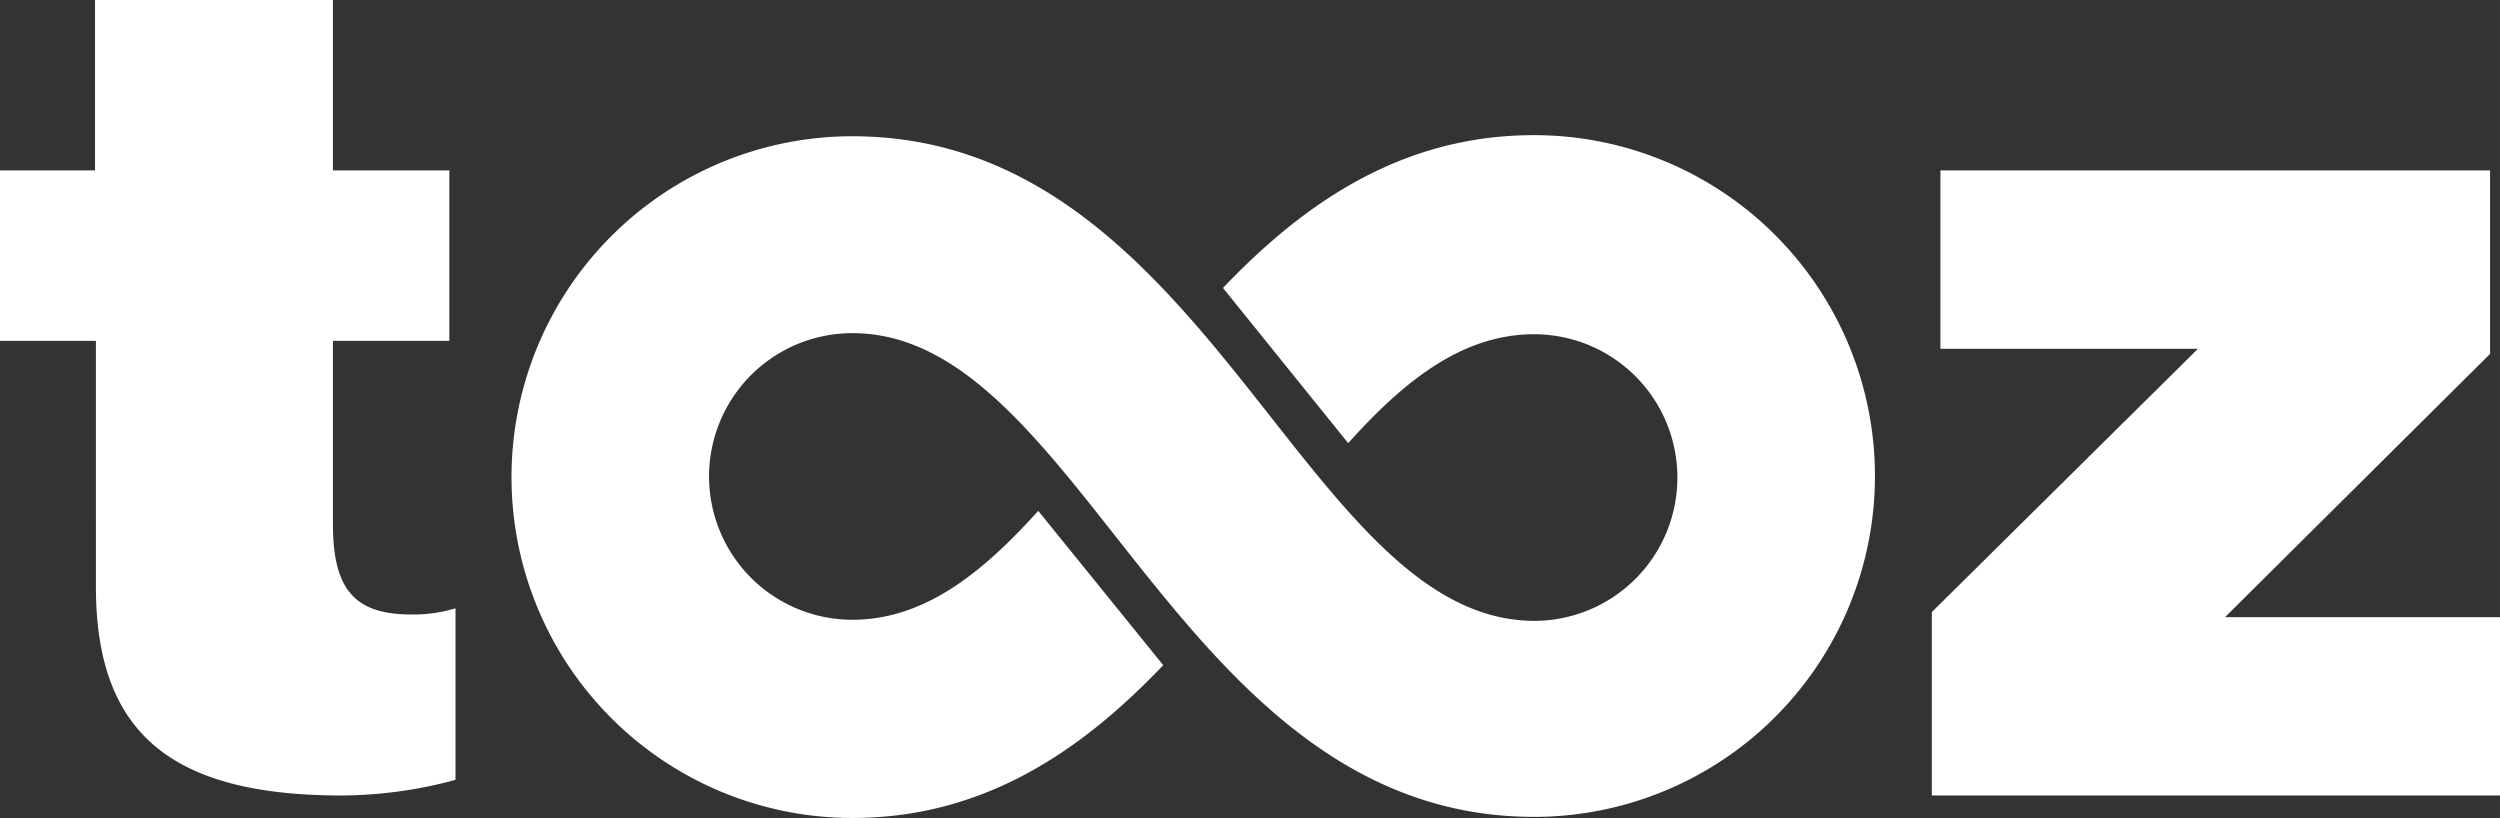
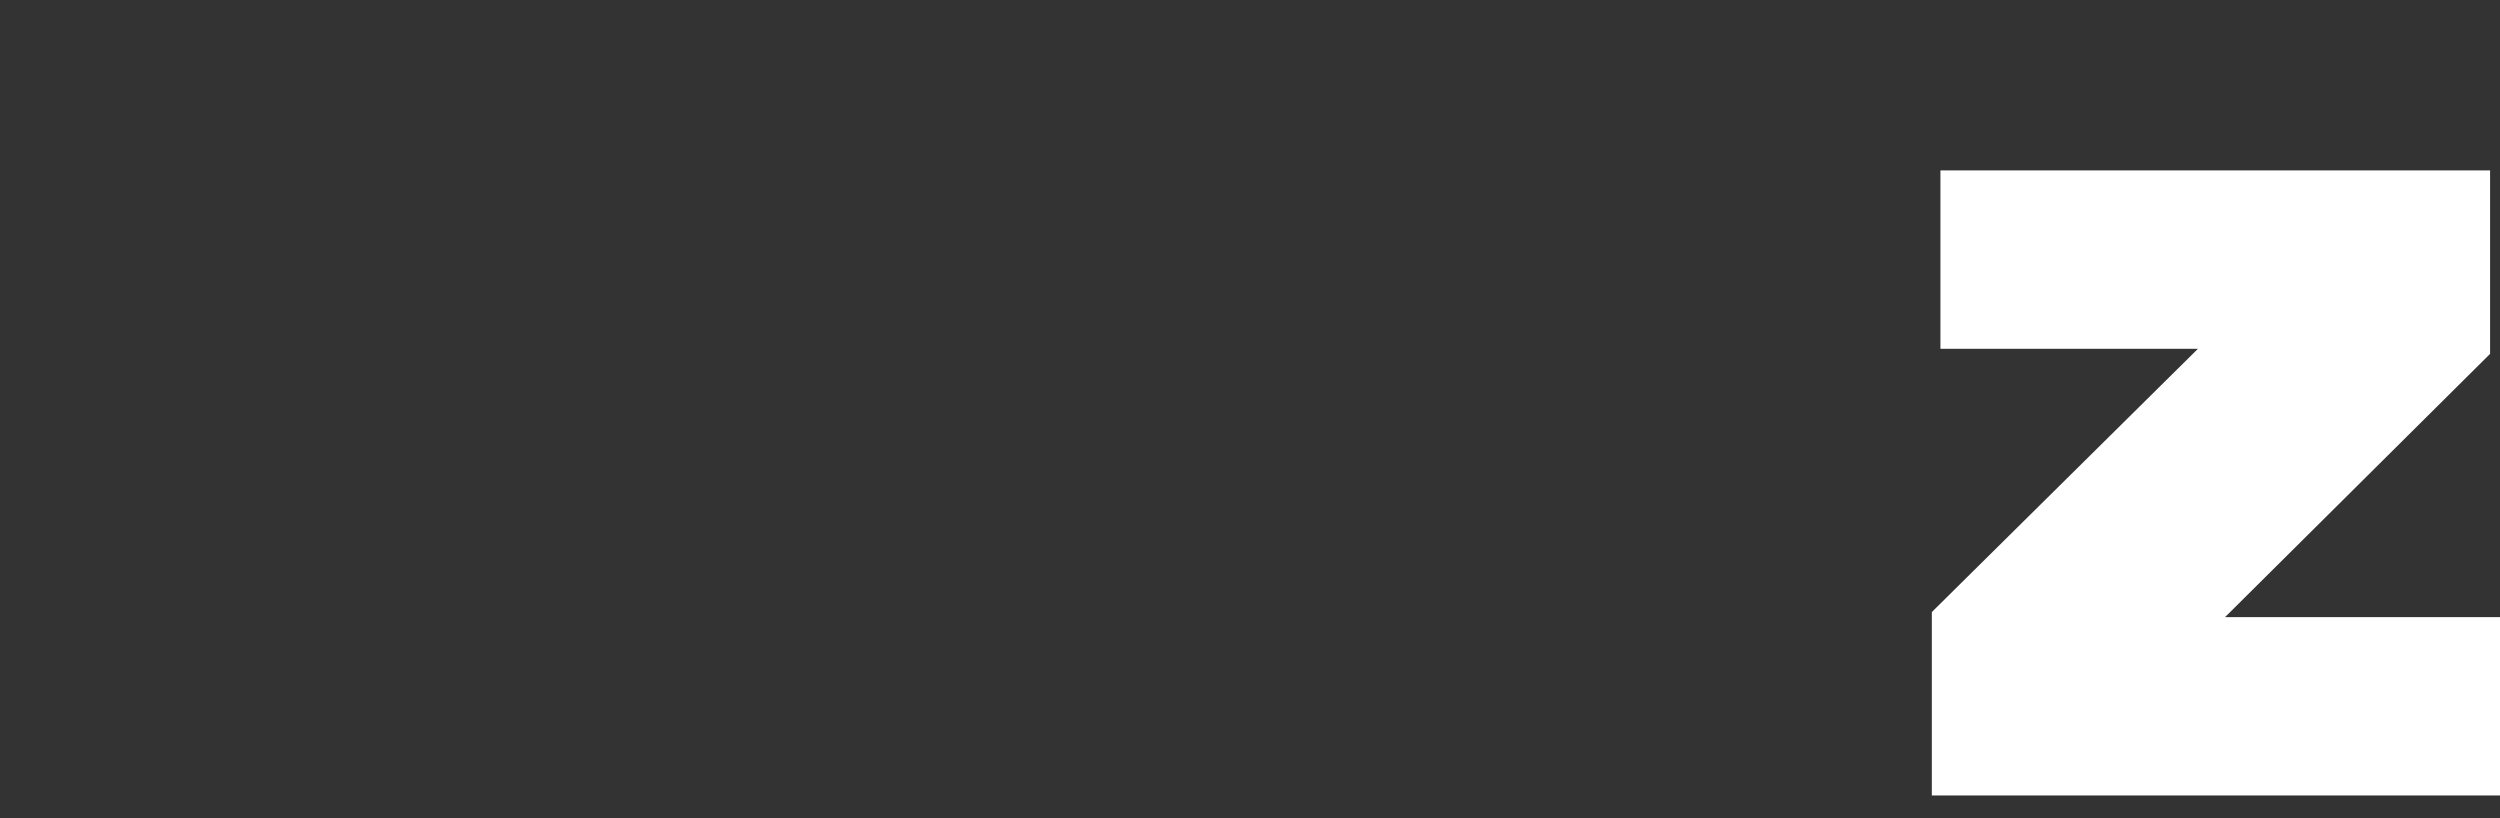
<svg xmlns="http://www.w3.org/2000/svg" viewBox="0 0 113.39 37.1">
  <rect x="0" y="0" width="113.39" height="37.1" fill="#333333" stroke="none" />
  <defs>
    <style>.cls-1{fill:#fff;}</style>
  </defs>
  <g id="Layer_2" data-name="Layer 2">
    <g id="tooz_technologies" data-name="tooz technologies">
      <g id="tooz">
-         <path class="cls-1" d="M4.31,5.87V0H15.1V7.73h5.28v7.73H15.1v8.3c0,3,1,4.11,3.56,4.11a6.51,6.51,0,0,0,2-.28v7.78a19.91,19.91,0,0,1-5.16.71c-7.76,0-11.15-2.85-11.15-9.47V15.46H0V7.73H4.31Z" />
        <g id="SPLINE">
-           <path class="cls-1" d="M61.15,20.1c2.57-2.87,5.21-4.94,8.43-4.94a6.48,6.48,0,1,1,0,13C59.1,28.12,54.81,6.18,38.66,6.18a15.46,15.46,0,0,0,0,30.92c6,0,10.43-3.08,14.1-6.93l-5.67-7c-2.58,2.87-5.21,4.94-8.43,4.94a6.48,6.48,0,1,1,0-13c10.47,0,14.77,21.94,30.92,21.94a15.46,15.46,0,0,0,0-30.92c-6,0-10.44,3.08-14.11,6.93Z" />
-         </g>
+           </g>
        <polygon class="cls-1" points="87.62 27.76 87.62 36.08 113.39 36.08 113.39 27.99 100.92 27.99 112.94 16.05 112.94 7.73 88.01 7.73 88.01 15.82 99.69 15.82 87.62 27.76" />
      </g>
    </g>
  </g>
</svg>